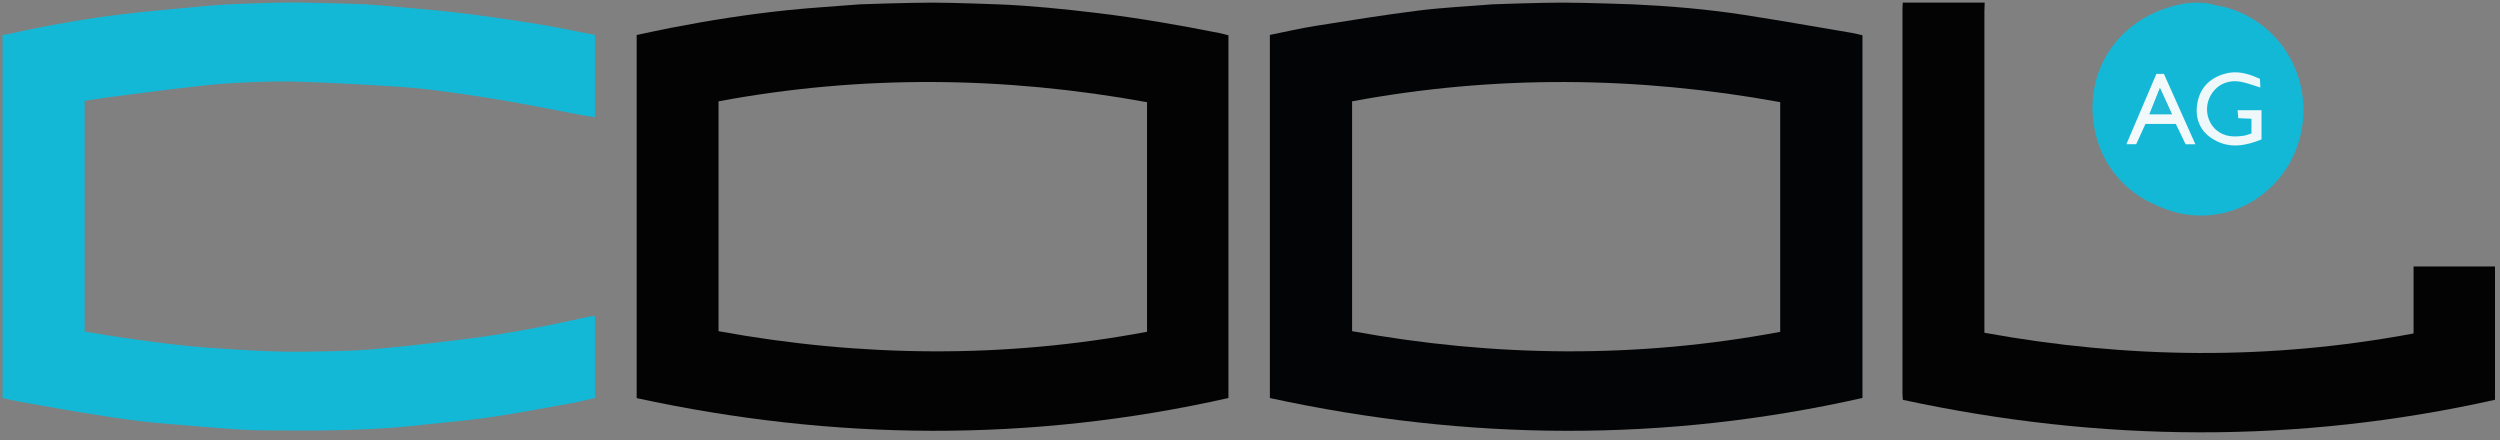
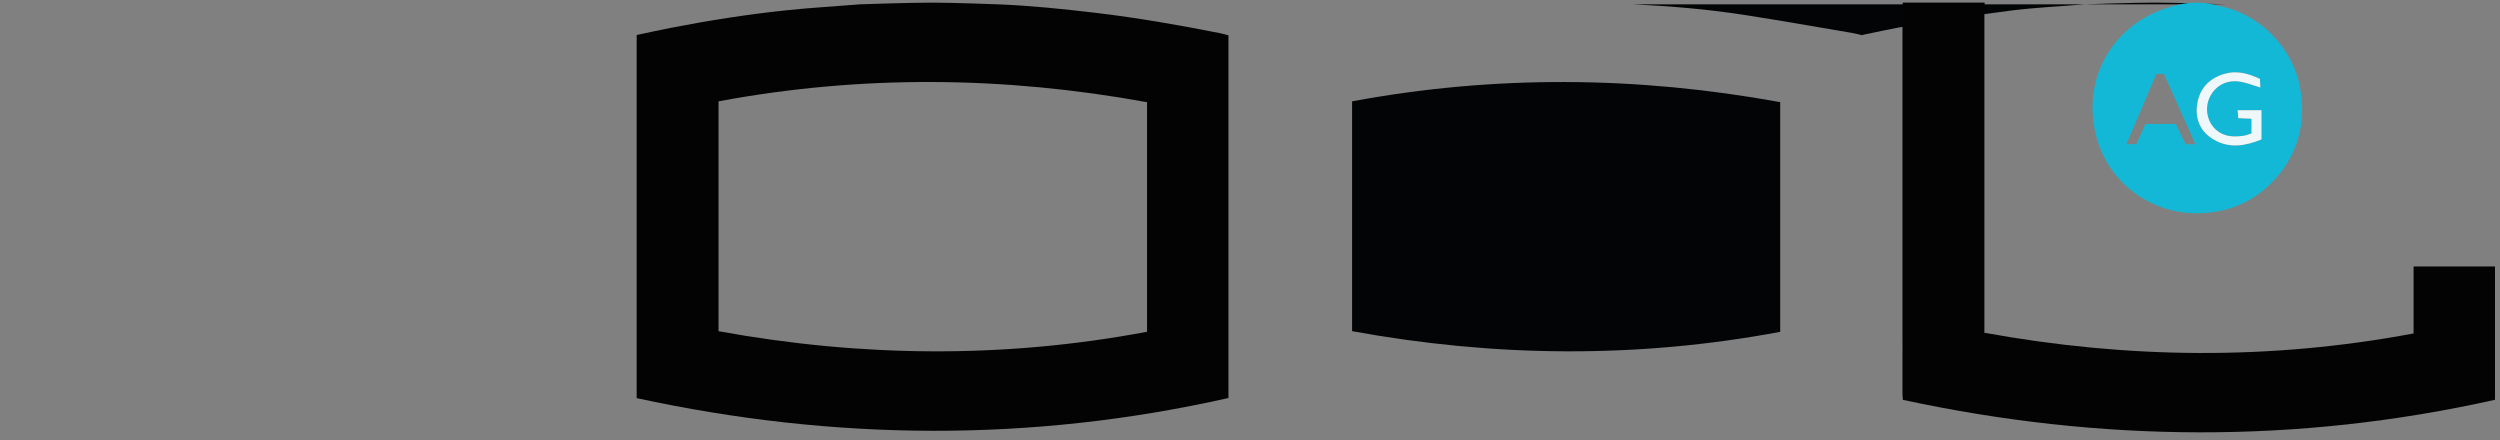
<svg xmlns="http://www.w3.org/2000/svg" viewBox="0 0 500 88">
  <rect x="0" y="0" width="500" height="88" fill="#808080" stroke="none" />
-   <ellipse fill="#14B8D7" cx="440.2" cy="22.02" rx="20.489" ry="21.092" />
-   <path fill="#030405" d="M326.563.866c7.402.341 14.781.965 22.103 2.091 7.255 1.116 14.484 2.404 21.723 3.626.692.117 1.371.305 2.104.471V79.59c-39.467 8.906-78.95 8.615-118.518.017V6.984c3.029-.607 6.019-1.31 9.044-1.792 6.9-1.1 13.801-2.217 20.732-3.088 4.873-.612 9.795-.825 14.694-1.236.423-.036 9.794-.344 14.066-.344 4.396.001 13.759.328 14.052.342zm29.478 65.503V20.427c-28.557-5.199-57.043-5.472-85.624-.159v45.964c28.523 5.208 57.012 5.5 85.624.137z" />
+   <path fill="#030405" d="M326.563.866c7.402.341 14.781.965 22.103 2.091 7.255 1.116 14.484 2.404 21.723 3.626.692.117 1.371.305 2.104.471V79.59V6.984c3.029-.607 6.019-1.31 9.044-1.792 6.9-1.1 13.801-2.217 20.732-3.088 4.873-.612 9.795-.825 14.694-1.236.423-.036 9.794-.344 14.066-.344 4.396.001 13.759.328 14.052.342zm29.478 65.503V20.427c-28.557-5.199-57.043-5.472-85.624-.159v45.964c28.523 5.208 57.012 5.5 85.624.137z" />
  <path fill="#030304" d="M199.582.866c6.576.261 13.113.936 19.645 1.712 8.299.986 16.518 2.425 24.71 4.044.572.113 1.133.284 1.75.441v72.539c-39.395 8.886-78.82 8.592-118.353.024V7.002c2.217-.467 4.505-.982 6.807-1.429 7.676-1.489 15.398-2.707 23.174-3.521 4.887-.512 9.799-.786 14.698-1.187.3-.025 9.958-.34 14.497-.34 4.129 0 12.839.332 13.072.341zM143.708 66.24c28.604 5.212 57.133 5.491 85.699.113V20.439c-28.586-5.207-57.123-5.499-85.699-.174V66.24z" />
-   <path fill="#14B8D7" d="M45.555.861c-1.352.122-2.71.181-4.062.308-4.998.469-10.002.899-14.991 1.451-8.452.933-16.817 2.405-25.116 4.259-.285.064-.59.04-.886.057v72.662c1.095.238 2.184.51 3.286.707 4.24.757 8.478 1.525 12.727 2.22 3.726.609 7.459 1.188 11.204 1.663 2.93.372 5.881.587 8.826.832 4.063.337 8.125.702 12.194.929 2.842.159 5.695.126 8.543.146 8.946.062 17.883-.097 26.787-1.084 4.639-.515 9.299-.887 13.914-1.563 5.482-.803 10.93-1.847 16.386-2.823 1.552-.278 3.081-.681 4.614-1.025V63.229c-.434.03-.786.008-1.116.083-8.349 1.877-16.742 3.522-25.24 4.558-6.094.743-12.194 1.479-18.31 1.997-4.185.354-8.401.372-12.605.461-6.639.141-13.259-.338-19.877-.773a146.502 146.502 0 0 1-7.766-.746c-3.34-.401-6.672-.864-10.001-1.348-2.379-.346-4.748-.77-7.141-1.163V20.162c1.856-.272 3.652-.568 5.455-.795 6.442-.812 12.877-1.704 19.335-2.361 4.171-.424 8.377-.592 12.571-.687 3.429-.078 6.867.066 10.297.21 4.67.195 9.338.443 14.002.747 2.89.188 5.782.431 8.652.809 4.561.601 9.118 1.261 13.653 2.035 4.996.853 9.965 1.866 14.947 2.801 1.015.19 2.036.342 3.143.526V6.987c-3.822-.734-7.566-1.545-11.341-2.154-5.126-.826-10.266-1.587-15.42-2.21-4.866-.588-9.757-.97-14.638-1.422-1.588-.147-3.183-.223-4.772-.355 0 0-10.247-.343-14.352-.343s-12.051.34-12.051.34l-.851.018z" />
  <path fill="#030304" d="M396.934.525c-.019.592-.054 1.184-.054 1.777-.003 20.777-.002 41.555-.002 62.332v1.916c28.665 5.218 57.168 5.521 85.838.14V53.295H499v26.66c-39.415 8.82-78.875 8.54-118.423.014-.031-.459-.083-.862-.083-1.265-.004-25.645-.004-51.291-.001-76.936 0-.414.037-.828.056-1.242l16.385-.001z" />
  <path fill="#14B8D7" d="M443.723 1.174c8.237 1.544 14.921 8.426 16.311 16.492 1.214 7.047-.439 13.307-5.352 18.511-4.132 4.377-9.321 6.467-15.396 6.476-9.141.013-17.685-6.074-20.077-15.523-2.924-11.547 3.429-22.529 15.004-25.796 1.097-.31 2.688-.809 5.245-.809 2.265 0 3.496.505 4.265.649zm8.579 26.709v-5.846h-4.784l.139 1.596 2.632.119v2.942c-.543.163-1.034.378-1.546.453-1.916.28-3.79.245-5.393-1.064-1.922-1.569-2.522-4.449-1.334-6.774 1.145-2.242 3.396-3.426 6.082-2.963 1.305.225 2.56.737 3.97 1.158l-.081-1.729c-2.373-1.097-4.652-1.732-7.14-.994-3.088.917-4.977 2.99-5.423 6.122-.415 2.916.628 5.401 3.237 6.965 3.195 1.914 6.433 1.325 9.641.015zm-13.222.973l-6.297-14.076h-1.507l-5.999 14.063h1.96l1.857-4.063h6.069l1.961 4.076h1.956z" />
  <path fill="#EEF8FA" d="M452.302 27.883c-3.208 1.309-6.445 1.899-9.641-.016-2.609-1.563-3.652-4.049-3.237-6.965.446-3.131 2.335-5.205 5.423-6.122 2.488-.739 4.767-.104 7.14.994l.081 1.729c-1.409-.421-2.665-.933-3.97-1.158-2.686-.463-4.937.721-6.082 2.963-1.187 2.326-.588 5.205 1.334 6.774 1.604 1.309 3.478 1.344 5.393 1.064.511-.075 1.002-.289 1.546-.453v-2.942l-2.632-.119-.139-1.596h4.784v5.847z" />
-   <path fill="#F2F9FB" d="M439.08 28.856h-1.956l-1.961-4.076h-6.069a5514.91 5514.91 0 0 0-1.857 4.063h-1.96l5.999-14.063h1.507l6.297 14.076zm-7.087-11.238l-2.098 5.226h4.483l-2.385-5.226z" />
-   <path fill="#1FB9D7" d="M431.993 17.618l2.385 5.226h-4.483l2.098-5.226z" />
</svg>